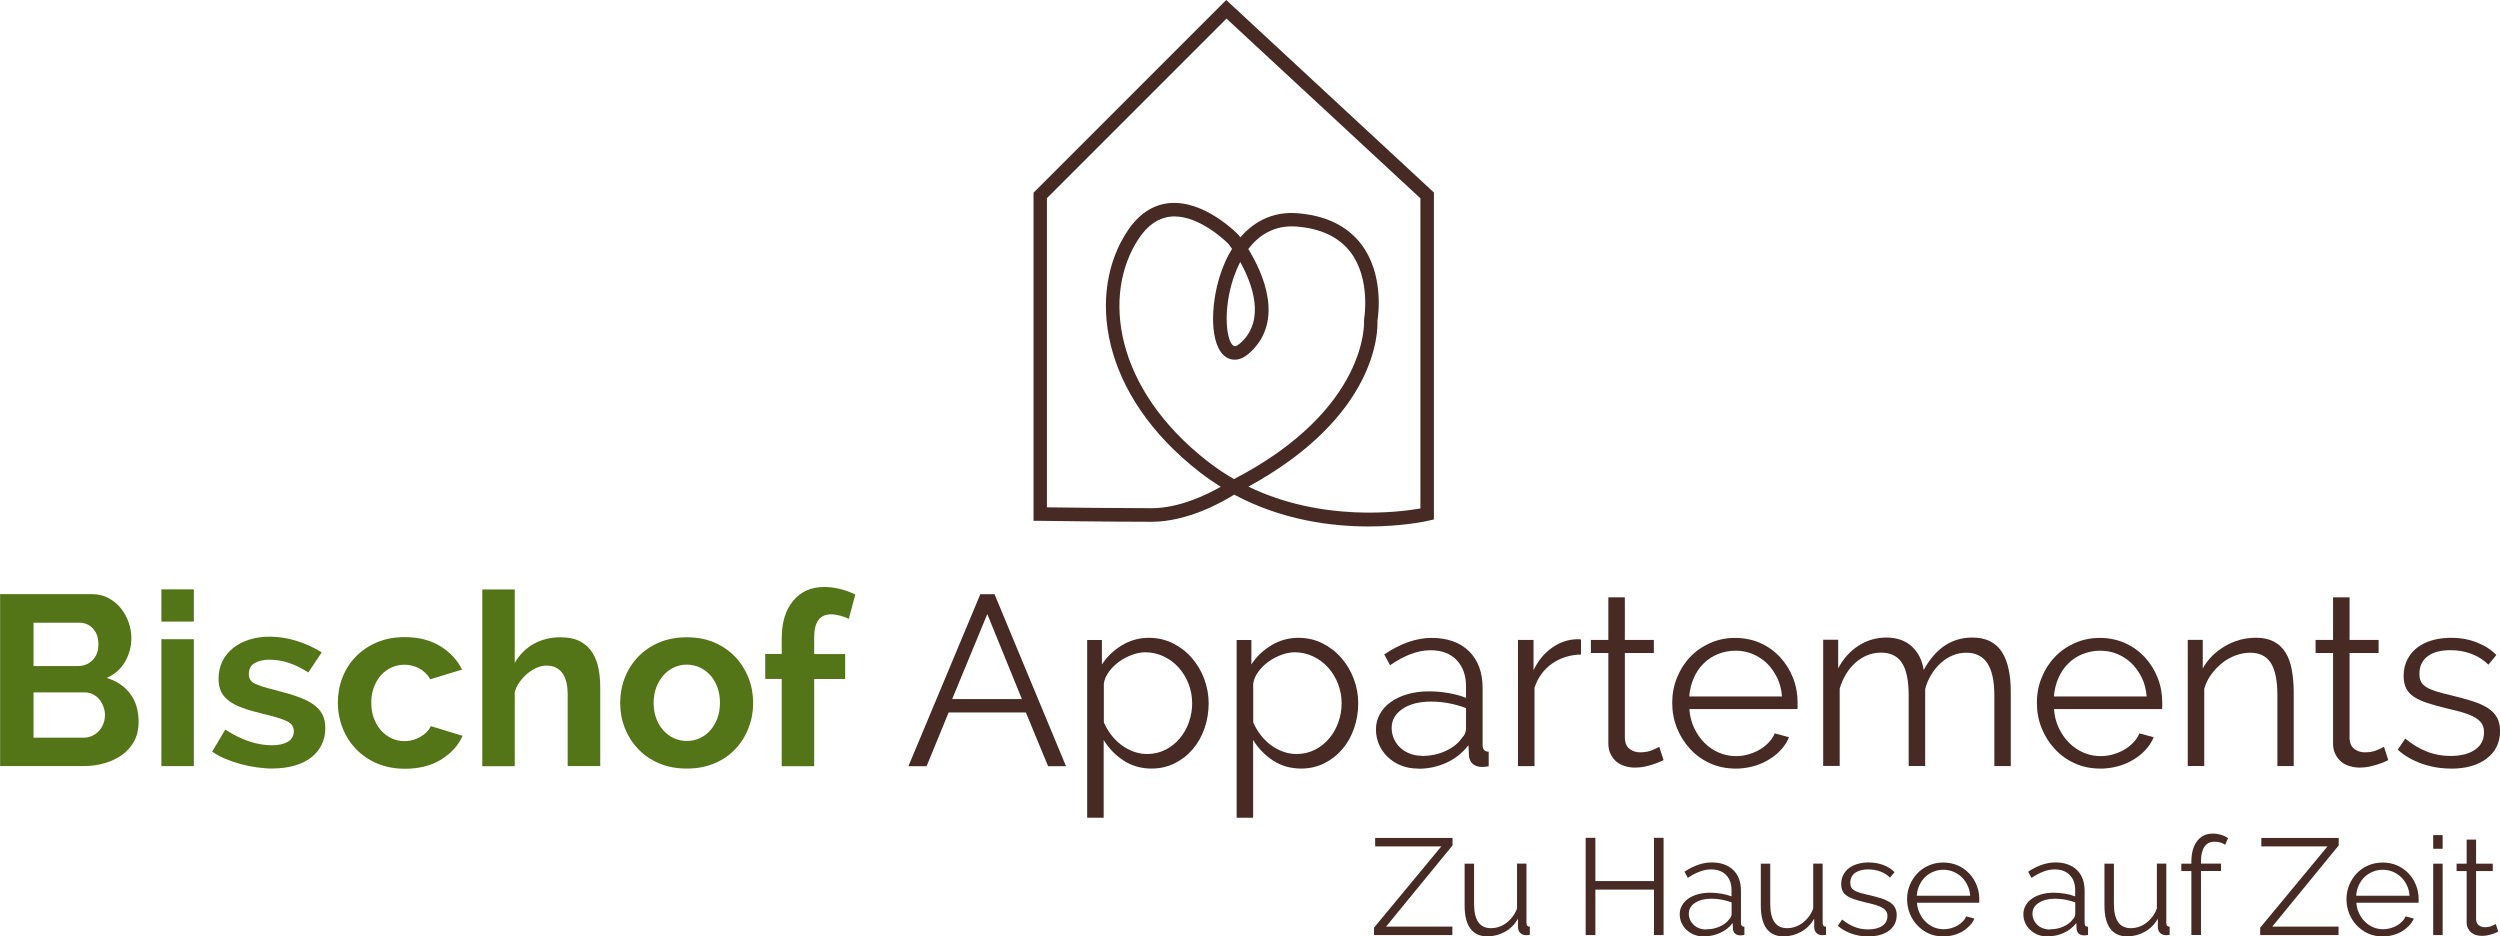
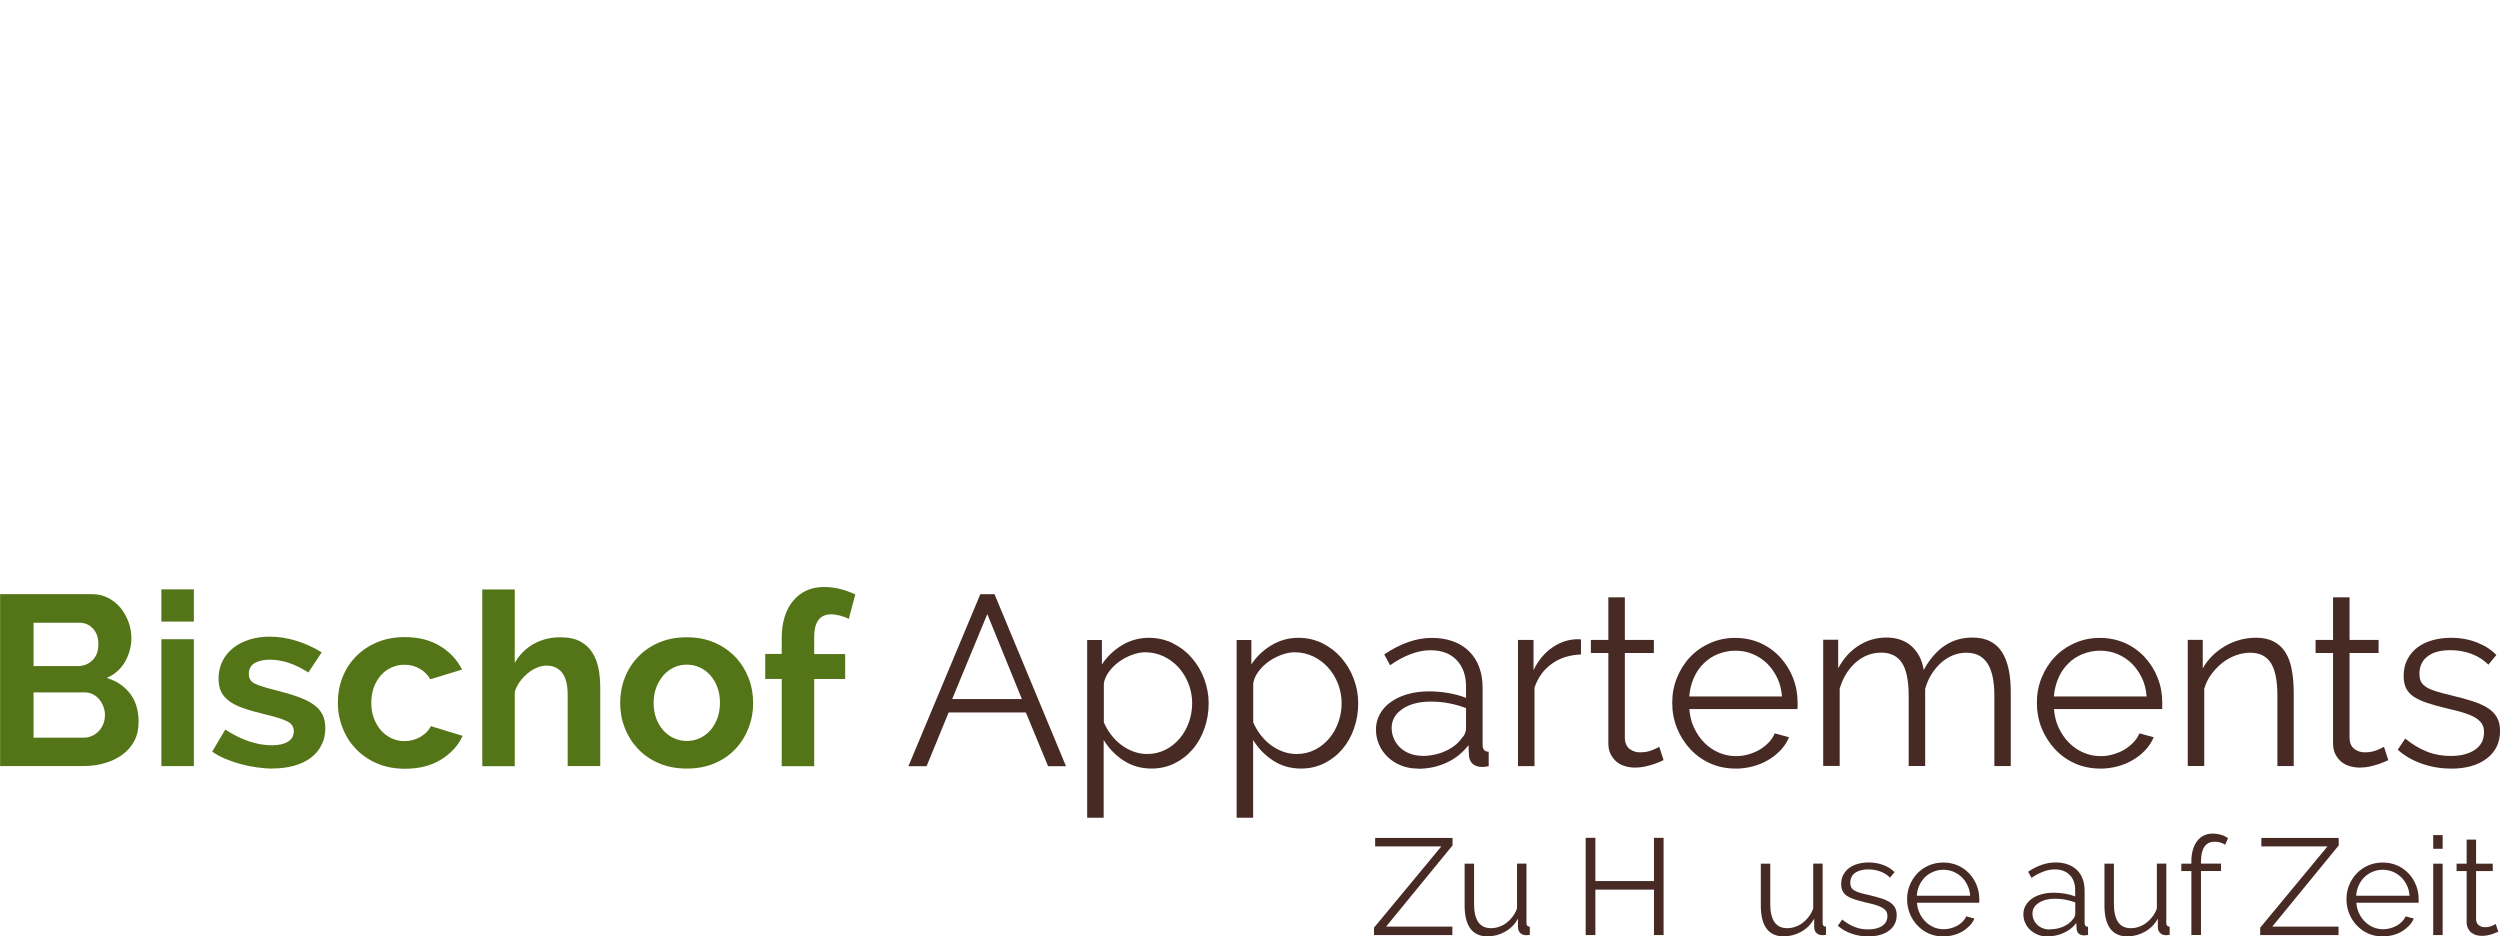
<svg xmlns="http://www.w3.org/2000/svg" id="Ebene_1" width="99.95mm" height="37.44mm" viewBox="0 0 283.33 106.14">
  <defs>
    <style>.cls-1{fill:#472a23;}.cls-2{fill:#537517;}</style>
  </defs>
  <path class="cls-2" d="m15.7,81.81c0,.82-.16,1.55-.49,2.17-.33.62-.78,1.14-1.36,1.56-.58.42-1.24.74-2,.96s-1.57.33-2.43.33H0v-19.49h10.43c.68,0,1.29.15,1.84.44.55.29,1.02.67,1.4,1.14.38.47.68,1,.89,1.59.21.59.32,1.19.32,1.8,0,.95-.24,1.84-.71,2.68-.48.83-1.17,1.45-2.09,1.85,1.12.33,2,.92,2.65,1.77.65.85.97,1.92.97,3.2Zm-11.91-11.23v4.91h5.05c.64,0,1.18-.22,1.63-.66.45-.44.67-1.04.67-1.81s-.21-1.34-.62-1.78-.92-.66-1.52-.66H3.79Zm8.1,10.51c0-.35-.06-.68-.18-1-.12-.32-.28-.6-.48-.84-.2-.24-.44-.42-.71-.56-.27-.14-.58-.21-.91-.21H3.79v5.13h5.63c.35,0,.67-.06.97-.19.3-.13.56-.31.78-.54.22-.23.39-.5.52-.81.13-.31.19-.64.19-.99Z" />
  <path class="cls-2" d="m18.28,70.45v-3.65h3.68v3.65h-3.68Zm0,16.38v-14.38h3.68v14.38h-3.68Z" />
  <path class="cls-2" d="m30.9,87.11c-.59,0-1.19-.05-1.83-.14-.63-.09-1.25-.22-1.85-.38-.6-.17-1.18-.37-1.73-.6-.55-.24-1.03-.5-1.45-.8l1.48-2.5c1.83,1.19,3.6,1.78,5.3,1.78.77,0,1.37-.14,1.81-.41s.66-.67.66-1.18-.26-.89-.78-1.14-1.4-.52-2.62-.81c-.93-.22-1.73-.45-2.39-.69-.66-.24-1.19-.51-1.59-.82-.4-.31-.7-.67-.88-1.07-.18-.4-.27-.88-.27-1.43,0-.73.15-1.39.44-1.98.29-.59.7-1.08,1.22-1.5.52-.41,1.13-.73,1.84-.95.7-.22,1.47-.33,2.29-.33,1.02,0,2.04.16,3.06.48,1.02.32,1.96.75,2.84,1.3l-1.51,2.28c-.81-.51-1.56-.88-2.28-1.11-.71-.23-1.43-.34-2.14-.34-.66,0-1.21.13-1.66.38-.45.26-.67.67-.67,1.24,0,.49.21.85.64,1.07.43.22,1.19.47,2.29.74,1.02.26,1.9.51,2.62.77.72.26,1.32.55,1.78.88.47.33.8.71,1.02,1.14s.32.95.32,1.55c0,.7-.14,1.33-.43,1.89-.28.57-.68,1.05-1.19,1.44-.51.39-1.14.7-1.88.91-.74.21-1.56.32-2.46.32Z" />
  <path class="cls-2" d="m38.28,79.64c0-1.01.17-1.96.52-2.85.35-.9.85-1.68,1.51-2.36.66-.68,1.45-1.22,2.39-1.62s1.98-.6,3.16-.6c1.57,0,2.91.34,4.02,1.02,1.11.68,1.93,1.56,2.48,2.66l-3.6,1.1c-.31-.53-.72-.94-1.23-1.22s-1.08-.43-1.7-.43c-.53,0-1.02.11-1.48.32-.46.21-.86.5-1.19.88s-.6.83-.8,1.36c-.19.53-.29,1.12-.29,1.76s.1,1.23.3,1.76c.2.53.47.99.81,1.37.34.38.74.68,1.19.89.46.21.94.32,1.45.32.66,0,1.27-.16,1.83-.49.56-.33.95-.73,1.17-1.21l3.6,1.1c-.49,1.1-1.31,1.99-2.44,2.69-1.13.7-2.5,1.04-4.09,1.04-1.17,0-2.22-.2-3.16-.6s-1.73-.95-2.39-1.63c-.66-.69-1.17-1.48-1.52-2.39-.36-.91-.54-1.85-.54-2.84Z" />
  <path class="cls-2" d="m68.01,86.83h-3.68v-8.07c0-1.13-.21-1.97-.63-2.51s-1.02-.81-1.78-.81c-.33,0-.68.07-1.04.22-.37.15-.71.35-1.04.62-.33.27-.63.58-.91.95-.27.37-.48.77-.6,1.21v8.4h-3.68v-20.03h3.68v8.32c.53-.93,1.25-1.65,2.15-2.15.91-.5,1.91-.75,3.01-.75.93,0,1.69.16,2.28.48.59.32,1.04.75,1.37,1.28.33.53.56,1.13.69,1.81.13.68.19,1.37.19,2.09v8.97Z" />
  <path class="cls-2" d="m77.83,87.11c-1.17,0-2.22-.2-3.16-.6s-1.72-.95-2.37-1.63c-.65-.69-1.15-1.48-1.5-2.37-.35-.9-.52-1.84-.52-2.83s.17-1.96.52-2.85c.35-.9.85-1.69,1.5-2.37.65-.69,1.44-1.23,2.37-1.63s1.98-.6,3.16-.6,2.22.2,3.14.6c.92.4,1.71.95,2.36,1.63.65.69,1.15,1.48,1.5,2.37.35.9.52,1.85.52,2.85s-.17,1.93-.52,2.83c-.35.9-.84,1.69-1.48,2.37-.64.69-1.43,1.23-2.36,1.63s-1.99.6-3.16.6Zm-3.76-7.44c0,.64.1,1.22.29,1.74.19.52.46.97.8,1.36.34.38.74.68,1.19.89.46.21.95.32,1.48.32s1.02-.1,1.48-.32c.46-.21.85-.51,1.19-.89.34-.38.6-.84.8-1.37.19-.53.29-1.12.29-1.76s-.1-1.2-.29-1.73c-.19-.53-.46-.99-.8-1.37-.34-.38-.74-.68-1.19-.89-.46-.21-.95-.32-1.48-.32s-1.02.11-1.48.33c-.46.22-.86.52-1.19.91s-.6.84-.8,1.37c-.19.53-.29,1.11-.29,1.73Z" />
  <path class="cls-2" d="m88.59,86.83v-9.88h-1.87v-2.83h1.87v-1.78c0-1.79.43-3.21,1.3-4.25.87-1.04,2.04-1.56,3.5-1.56,1.17,0,2.35.28,3.54.85l-.74,2.77c-.27-.15-.6-.27-.97-.37s-.72-.15-1.03-.15c-1.28,0-1.92.86-1.92,2.58v1.92h3.51v2.83h-3.51v9.88h-3.68Z" />
  <path class="cls-1" d="m111.09,67.35h1.62l8.1,19.49h-2.03l-2.52-6.09h-8.75l-2.5,6.09h-2.06l8.15-19.49Zm4.72,11.88l-3.92-9.63-3.98,9.63h7.9Z" />
  <path class="cls-1" d="m130.52,87.11c-1.21,0-2.27-.31-3.2-.92s-1.67-1.39-2.24-2.32v8.81h-1.87v-20.14h1.67v2.77c.59-.9,1.35-1.62,2.28-2.18.93-.56,1.95-.84,3.04-.84.99,0,1.89.21,2.72.62.82.41,1.54.96,2.14,1.65s1.08,1.48,1.41,2.37.51,1.82.51,2.77c0,1.01-.16,1.96-.47,2.85s-.75,1.68-1.33,2.36-1.26,1.21-2.06,1.61c-.8.39-1.67.59-2.62.59Zm-.52-1.65c.77,0,1.47-.17,2.1-.49s1.17-.76,1.62-1.3c.45-.54.79-1.15,1.03-1.84.24-.69.36-1.39.36-2.13,0-.77-.14-1.5-.41-2.2-.28-.7-.65-1.31-1.12-1.84-.48-.53-1.04-.95-1.69-1.26-.65-.31-1.35-.47-2.1-.47-.47,0-.97.1-1.49.29-.52.19-1.01.45-1.46.77-.45.32-.83.7-1.15,1.13s-.52.88-.59,1.36v4.39c.22.51.5.99.84,1.43.34.44.72.82,1.15,1.14s.89.57,1.39.75,1.01.27,1.54.27Z" />
  <path class="cls-1" d="m147.46,87.11c-1.21,0-2.27-.31-3.2-.92s-1.67-1.39-2.24-2.32v8.81h-1.87v-20.14h1.67v2.77c.58-.9,1.35-1.62,2.28-2.18.93-.56,1.95-.84,3.05-.84.99,0,1.89.21,2.72.62.82.41,1.54.96,2.14,1.65s1.08,1.48,1.41,2.37c.34.9.51,1.82.51,2.77,0,1.01-.16,1.96-.47,2.85-.31.9-.75,1.68-1.33,2.36-.58.68-1.26,1.21-2.06,1.61-.8.39-1.67.59-2.62.59Zm-.52-1.65c.77,0,1.47-.17,2.1-.49s1.17-.76,1.62-1.3c.45-.54.79-1.15,1.03-1.84.24-.69.36-1.39.36-2.13,0-.77-.14-1.5-.41-2.2-.27-.7-.65-1.31-1.12-1.84-.48-.53-1.04-.95-1.69-1.26s-1.35-.47-2.1-.47c-.48,0-.97.1-1.5.29-.52.19-1.01.45-1.46.77-.45.32-.83.7-1.15,1.13-.32.43-.52.88-.59,1.36v4.39c.22.51.5.99.84,1.43.34.44.72.82,1.15,1.14s.89.57,1.39.75c.49.18,1.01.27,1.54.27Z" />
  <path class="cls-1" d="m160.69,87.11c-.68,0-1.3-.11-1.88-.34s-1.08-.54-1.51-.95c-.43-.4-.76-.87-1-1.41-.24-.54-.36-1.12-.36-1.74s.15-1.2.44-1.73c.29-.53.7-.99,1.24-1.37.53-.38,1.16-.68,1.89-.89.73-.21,1.54-.32,2.42-.32.73,0,1.47.06,2.22.19s1.42.31,2,.55v-1.29c0-1.26-.36-2.26-1.07-3-.71-.74-1.7-1.11-2.96-1.11-.73,0-1.48.15-2.25.44s-1.55.71-2.33,1.26l-.66-1.23c1.85-1.24,3.64-1.87,5.38-1.87s3.2.5,4.23,1.51c1.02,1.01,1.54,2.4,1.54,4.17v6.45c0,.51.23.77.69.77v1.65c-.31.05-.55.08-.71.08-.48,0-.85-.12-1.11-.36-.26-.24-.41-.57-.42-.99l-.05-1.12c-.66.86-1.49,1.52-2.48,1.98-1,.46-2.07.69-3.22.69Zm.44-1.43c.97,0,1.86-.18,2.68-.55.81-.37,1.43-.85,1.85-1.46.16-.16.29-.34.37-.54.08-.19.12-.37.12-.54v-2.33c-.62-.24-1.27-.42-1.94-.55s-1.35-.19-2.04-.19c-1.32,0-2.39.27-3.21.82s-1.24,1.27-1.24,2.17c0,.44.09.85.26,1.23.17.38.41.72.71,1,.3.28.66.51,1.08.67.42.16.87.25,1.34.25Z" />
  <path class="cls-1" d="m179.18,74.18c-1.26.04-2.36.38-3.29,1.04-.93.66-1.59,1.56-1.98,2.72v8.89h-1.87v-14.3h1.76v3.43c.53-1.1,1.24-1.96,2.14-2.58.9-.62,1.86-.93,2.88-.93.15,0,.27,0,.36.03v1.7Z" />
  <path class="cls-1" d="m188.54,86.15c-.11.06-.27.13-.48.22-.21.09-.45.18-.73.27-.27.09-.59.17-.93.25-.35.07-.71.11-1.1.11s-.79-.06-1.15-.17-.69-.28-.96-.51c-.27-.23-.49-.52-.66-.86s-.25-.75-.25-1.21v-10.24h-1.98v-1.48h1.98v-4.83h1.87v4.83h3.29v1.48h-3.29v9.72c.04.53.22.92.56,1.17s.73.37,1.17.37c.53,0,1-.09,1.4-.26.4-.17.66-.3.77-.37l.49,1.51Z" />
  <path class="cls-1" d="m196.69,87.11c-1.04,0-2-.2-2.87-.59-.87-.39-1.62-.93-2.26-1.62-.64-.69-1.14-1.48-1.5-2.37s-.54-1.86-.54-2.88.18-1.95.54-2.84c.36-.89.85-1.67,1.48-2.33.63-.67,1.39-1.2,2.26-1.59.88-.39,1.83-.59,2.85-.59s2,.2,2.87.59c.87.39,1.61.93,2.24,1.61.62.68,1.11,1.45,1.45,2.33.35.88.52,1.81.52,2.8v.44c0,.15,0,.25-.03.3h-12.24c.06.77.23,1.48.54,2.13s.69,1.21,1.17,1.69c.48.48,1.02.85,1.63,1.11.61.27,1.27.4,1.96.4.46,0,.92-.06,1.37-.19s.88-.3,1.26-.52c.38-.22.73-.49,1.04-.81.31-.32.55-.67.71-1.06l1.62.44c-.22.53-.53,1.01-.93,1.44s-.87.81-1.4,1.12c-.53.32-1.12.57-1.76.74s-1.31.26-2,.26Zm5.27-8.18c-.06-.77-.23-1.47-.54-2.1s-.69-1.18-1.15-1.63c-.47-.46-1.01-.81-1.62-1.07s-1.27-.38-1.96-.38-1.35.13-1.98.38-1.17.61-1.63,1.07c-.47.46-.84,1.01-1.12,1.65-.28.64-.45,1.34-.51,2.09h10.51Z" />
  <path class="cls-1" d="m227.9,86.83h-1.87v-7.99c0-1.67-.27-2.89-.8-3.68-.53-.79-1.32-1.18-2.36-1.18-.55,0-1.07.1-1.55.3-.49.2-.93.48-1.34.85-.41.37-.77.8-1.08,1.3-.31.5-.55,1.06-.71,1.66v8.73h-1.87v-7.99c0-1.7-.26-2.94-.77-3.71s-1.3-1.15-2.36-1.15-2.04.38-2.88,1.12c-.84.75-1.45,1.74-1.81,2.96v8.76h-1.87v-14.3h1.7v3.24c.58-1.1,1.35-1.95,2.31-2.57.95-.61,2-.92,3.16-.92s2.17.34,2.89,1.02c.72.68,1.17,1.56,1.33,2.66,1.34-2.45,3.17-3.68,5.52-3.68.8,0,1.49.15,2.04.44.56.29,1.01.71,1.34,1.25.34.54.58,1.19.74,1.95.16.76.23,1.61.23,2.54v8.37Z" />
  <path class="cls-1" d="m238.02,87.11c-1.04,0-2-.2-2.87-.59-.87-.39-1.62-.93-2.26-1.62-.64-.69-1.14-1.48-1.5-2.37s-.54-1.86-.54-2.88.18-1.95.54-2.84c.36-.89.85-1.67,1.48-2.33.63-.67,1.39-1.2,2.26-1.59.88-.39,1.83-.59,2.85-.59s2,.2,2.87.59c.87.39,1.61.93,2.24,1.61.62.68,1.11,1.45,1.45,2.33.35.88.52,1.81.52,2.8v.44c0,.15,0,.25-.03.3h-12.24c.06.77.23,1.48.54,2.13s.69,1.21,1.17,1.69c.48.48,1.02.85,1.63,1.11.61.27,1.27.4,1.96.4.46,0,.92-.06,1.37-.19s.88-.3,1.26-.52c.38-.22.73-.49,1.04-.81.31-.32.55-.67.71-1.06l1.62.44c-.22.53-.53,1.01-.93,1.44s-.87.81-1.4,1.12c-.53.32-1.12.57-1.76.74s-1.31.26-2,.26Zm5.27-8.18c-.06-.77-.23-1.47-.54-2.1s-.69-1.18-1.15-1.63c-.47-.46-1.01-.81-1.62-1.07s-1.27-.38-1.96-.38-1.35.13-1.98.38-1.17.61-1.63,1.07c-.47.46-.84,1.01-1.12,1.65-.28.64-.45,1.34-.51,2.09h10.51Z" />
  <path class="cls-1" d="m259.98,86.83h-1.87v-7.99c0-1.7-.25-2.94-.75-3.71-.5-.77-1.28-1.15-2.32-1.15-.55,0-1.1.1-1.65.3-.55.2-1.06.48-1.52.85-.47.37-.88.8-1.25,1.3-.37.5-.63,1.05-.8,1.63v8.76h-1.87v-14.3h1.7v3.24c.58-1.04,1.42-1.88,2.51-2.52,1.09-.64,2.27-.96,3.55-.96.79,0,1.45.15,2,.44.55.29.99.7,1.32,1.23.33.53.57,1.18.71,1.95s.22,1.62.22,2.55v8.37Z" />
  <path class="cls-1" d="m270.68,86.15c-.11.06-.27.13-.48.22-.21.09-.45.18-.73.27-.27.09-.59.17-.93.25-.35.07-.71.11-1.1.11s-.79-.06-1.15-.17-.69-.28-.96-.51c-.27-.23-.49-.52-.66-.86s-.25-.75-.25-1.21v-10.24h-1.98v-1.48h1.98v-4.83h1.87v4.83h3.29v1.48h-3.29v9.72c.04.53.22.92.56,1.17s.73.37,1.17.37c.53,0,1-.09,1.4-.26.4-.17.66-.3.77-.37l.49,1.51Z" />
  <path class="cls-1" d="m277.76,87.11c-1.12,0-2.21-.18-3.27-.55s-1.98-.9-2.74-1.59l.85-1.26c.8.66,1.62,1.15,2.46,1.48.83.33,1.72.49,2.68.49,1.15,0,2.07-.23,2.76-.7.69-.47,1.03-1.13,1.03-1.99,0-.4-.09-.74-.27-1-.18-.26-.45-.5-.81-.7-.36-.2-.81-.38-1.34-.54-.54-.16-1.17-.32-1.88-.48-.82-.2-1.54-.4-2.14-.6-.6-.2-1.1-.43-1.5-.69-.39-.26-.69-.57-.88-.95-.19-.38-.29-.85-.29-1.41,0-.71.14-1.34.43-1.89.28-.55.67-1,1.15-1.36.49-.36,1.05-.63,1.7-.81.65-.18,1.34-.27,2.07-.27,1.1,0,2.09.18,2.99.54.9.36,1.62.83,2.17,1.41l-.91,1.1c-.53-.55-1.18-.96-1.94-1.24s-1.55-.41-2.37-.41c-.49,0-.95.05-1.37.15-.42.1-.79.26-1.11.48s-.57.5-.75.84c-.18.34-.27.74-.27,1.19,0,.38.06.7.19.93.13.24.34.44.63.62s.66.33,1.11.47c.45.14.99.28,1.63.43.91.22,1.72.44,2.42.66.69.22,1.28.48,1.74.77s.82.65,1.06,1.07c.24.42.36.93.36,1.54,0,1.32-.5,2.36-1.51,3.13-1.01.77-2.36,1.15-4.06,1.15Z" />
-   <path class="cls-1" d="m155.1,59.67c-4.21,0-9.82-.71-15.23-3.61-1.23.78-5.21,3.08-9.37,3.08-4.67,0-12.54-.11-12.62-.11h-.75s0-37.19,0-37.19L138.97,0l23.54,21.82v37.05s-.59.14-.59.14c-.25.06-2.95.66-6.82.66Zm-13.61-4.51c8.36,4.04,17.17,2.88,19.49,2.47V22.48s-21.98-20.37-21.98-20.37l-20.35,20.35v35.04c2.09.03,8.04.1,11.85.1,3.14,0,6.28-1.53,7.85-2.43-.79-.49-1.57-1.03-2.34-1.62-11.46-8.88-12.81-20.5-8.22-27.39,1.28-1.92,2.88-2.97,4.76-3.14,3.96-.35,7.64,3.43,7.8,3.59l.05.06s.08.1.17.23c1.69-1.97,3.93-2.95,6.51-2.73,3.18.26,5.59,1.43,7.17,3.48,2.59,3.38,1.98,7.96,1.86,8.7.05,1.17.01,10.82-14.64,18.81Zm-8.39-30.63c-.13,0-.27,0-.4.02-1.4.13-2.62.96-3.63,2.47-4.2,6.3-2.84,17.03,7.88,25.34.95.73,1.92,1.38,2.9,1.94,15.27-7.93,14.75-17.84,14.74-17.94v-.1s.01-.1.01-.1c0-.04.79-4.54-1.56-7.6-1.3-1.69-3.34-2.66-6.07-2.88-2.58-.21-4.33,1.02-5.5,2.54,1.62,2.64,4.12,8.05.25,11.69-1.29,1.21-2.27.88-2.75.58-1.89-1.21-1.85-5.88-.63-9.49.35-1.04.78-1.98,1.29-2.79-.2-.29-.34-.49-.4-.56-.31-.31-3.2-3.12-6.14-3.12Zm7.46,5.16c-.33.63-.57,1.25-.76,1.79-1.22,3.62-.84,7.18,0,7.72.24.16.69-.23.88-.41,2.76-2.6,1.23-6.66-.13-9.11Z" />
  <path class="cls-1" d="m155.73,105.13l7.62-9.2h-7.5v-.96h8.77v.85l-7.53,9.2h7.51v.96h-8.88v-.85Z" />
  <path class="cls-1" d="m168.65,106.14c-.89,0-1.56-.29-2-.88s-.66-1.46-.66-2.62v-4.75h1.07v4.56c0,1.83.64,2.75,1.91,2.75.32,0,.63-.05.93-.16.3-.1.59-.25.84-.45.26-.2.49-.43.69-.7.21-.27.37-.57.5-.92v-5.09h1.07v6.72c0,.29.13.43.38.43v.93c-.13.02-.23.03-.31.03h-.17c-.25-.01-.46-.1-.62-.26-.16-.17-.24-.39-.24-.67v-.93c-.36.63-.84,1.12-1.46,1.47s-1.27.52-1.96.52Z" />
  <path class="cls-1" d="m188.54,94.96v11.02h-1.09v-5.15h-6.64v5.15h-1.1v-11.02h1.1v4.9h6.64v-4.9h1.09Z" />
-   <path class="cls-1" d="m193.11,106.14c-.39,0-.75-.06-1.08-.19-.33-.13-.62-.31-.87-.54s-.44-.49-.58-.8c-.14-.3-.21-.63-.21-.99s.08-.68.25-.98c.17-.3.4-.56.71-.78.3-.22.67-.38,1.09-.5s.88-.18,1.39-.18c.42,0,.85.04,1.28.11.43.07.82.18,1.15.31v-.73c0-.71-.21-1.28-.62-1.7s-.98-.63-1.7-.63c-.42,0-.85.08-1.29.25-.44.17-.89.4-1.34.71l-.38-.7c1.06-.7,2.09-1.05,3.09-1.05s1.84.28,2.43.85c.59.57.88,1.36.88,2.36v3.65c0,.29.13.43.39.43v.93c-.18.03-.32.05-.41.05-.27,0-.49-.07-.64-.2-.15-.13-.23-.32-.25-.56l-.03-.64c-.38.49-.85.86-1.43,1.12-.57.26-1.19.39-1.85.39Zm.25-.81c.56,0,1.07-.1,1.54-.31.47-.21.82-.48,1.07-.82.09-.09.17-.19.21-.3.05-.11.07-.21.07-.3v-1.32c-.36-.13-.73-.24-1.11-.31s-.78-.11-1.18-.11c-.76,0-1.37.16-1.85.47s-.71.72-.71,1.23c0,.25.05.48.15.7.1.22.24.41.41.57.17.16.38.29.62.38.24.09.5.14.77.14Z" />
  <path class="cls-1" d="m202.22,106.14c-.89,0-1.56-.29-2-.88s-.66-1.46-.66-2.62v-4.75h1.07v4.56c0,1.83.64,2.75,1.91,2.75.32,0,.63-.05.93-.16.3-.1.59-.25.84-.45.26-.2.49-.43.69-.7.21-.27.37-.57.5-.92v-5.09h1.07v6.72c0,.29.13.43.38.43v.93c-.13.02-.23.03-.31.03h-.17c-.25-.01-.46-.1-.62-.26-.16-.17-.24-.39-.24-.67v-.93c-.36.63-.84,1.12-1.46,1.47s-1.27.52-1.96.52Z" />
  <path class="cls-1" d="m211.75,106.14c-.64,0-1.27-.1-1.88-.31-.61-.21-1.14-.51-1.58-.9l.49-.71c.46.37.93.65,1.41.84.48.19.99.28,1.54.28.66,0,1.19-.13,1.59-.4s.59-.64.59-1.12c0-.23-.05-.42-.16-.57-.11-.15-.26-.28-.47-.4-.21-.11-.46-.21-.77-.3s-.67-.18-1.08-.27c-.47-.11-.88-.23-1.23-.34-.35-.11-.63-.24-.86-.39-.23-.15-.39-.32-.5-.54-.11-.21-.17-.48-.17-.8,0-.4.08-.76.25-1.07s.38-.57.66-.77c.28-.2.6-.35.98-.46.37-.1.77-.16,1.19-.16.63,0,1.2.1,1.72.3.52.2.93.47,1.25.8l-.52.62c-.3-.31-.68-.54-1.11-.7-.44-.16-.89-.23-1.37-.23-.28,0-.55.03-.79.09-.24.06-.46.15-.64.27-.18.12-.33.28-.43.47-.1.19-.16.42-.16.68,0,.22.04.39.11.53.07.13.19.25.36.35.17.1.38.19.64.26.26.08.57.16.94.24.53.12.99.25,1.39.37.4.12.73.27,1,.43.27.17.47.37.61.61.14.24.21.53.21.87,0,.74-.29,1.33-.87,1.77-.58.43-1.36.65-2.33.65Z" />
  <path class="cls-1" d="m220.26,106.14c-.6,0-1.15-.11-1.65-.33-.5-.22-.93-.53-1.3-.92-.37-.39-.66-.84-.86-1.34s-.31-1.05-.31-1.63.1-1.1.31-1.61.49-.94.85-1.32.8-.68,1.3-.9c.5-.22,1.05-.33,1.64-.33s1.15.11,1.65.33c.5.22.93.53,1.29.91s.64.82.84,1.32c.2.5.3,1.02.3,1.58v.25c0,.08,0,.14-.02.17h-7.04c.03.43.13.84.31,1.2.17.37.4.69.67.95.27.27.59.48.94.63.35.15.73.22,1.13.22.26,0,.53-.04.79-.11s.5-.17.73-.29c.22-.12.42-.28.6-.46.18-.18.32-.38.41-.6l.93.25c-.13.3-.3.57-.54.81s-.5.46-.8.64c-.31.18-.64.32-1.01.42s-.75.15-1.15.15Zm3.03-4.62c-.03-.43-.13-.83-.31-1.19-.17-.36-.39-.67-.66-.92-.27-.26-.58-.46-.93-.61-.35-.14-.73-.22-1.13-.22s-.78.07-1.14.22c-.36.15-.67.35-.94.61-.27.26-.48.57-.65.93s-.26.75-.29,1.18h6.04Z" />
  <path class="cls-1" d="m232.06,106.14c-.39,0-.75-.06-1.08-.19-.33-.13-.62-.31-.87-.54s-.44-.49-.58-.8c-.14-.3-.21-.63-.21-.99s.08-.68.25-.98c.17-.3.4-.56.71-.78.3-.22.67-.38,1.09-.5s.88-.18,1.39-.18c.42,0,.85.04,1.28.11.43.07.82.18,1.15.31v-.73c0-.71-.21-1.28-.62-1.7s-.98-.63-1.7-.63c-.42,0-.85.08-1.29.25-.44.17-.89.4-1.34.71l-.38-.7c1.06-.7,2.09-1.05,3.09-1.05s1.84.28,2.43.85c.59.57.88,1.36.88,2.36v3.65c0,.29.13.43.39.43v.93c-.18.03-.32.05-.41.05-.27,0-.49-.07-.64-.2-.15-.13-.23-.32-.25-.56l-.03-.64c-.38.49-.85.86-1.43,1.12-.57.26-1.19.39-1.85.39Zm.25-.81c.56,0,1.07-.1,1.54-.31.47-.21.82-.48,1.07-.82.09-.09.17-.19.21-.3.05-.11.07-.21.07-.3v-1.32c-.36-.13-.73-.24-1.11-.31s-.78-.11-1.18-.11c-.76,0-1.37.16-1.85.47s-.71.72-.71,1.23c0,.25.05.48.15.7.1.22.24.41.41.57.17.16.38.29.62.38.24.09.5.14.77.14Z" />
  <path class="cls-1" d="m241.17,106.14c-.89,0-1.56-.29-2-.88s-.66-1.46-.66-2.62v-4.75h1.07v4.56c0,1.83.64,2.75,1.91,2.75.32,0,.63-.05.93-.16.3-.1.59-.25.84-.45.26-.2.49-.43.69-.7.21-.27.37-.57.5-.92v-5.09h1.07v6.72c0,.29.13.43.38.43v.93c-.13.02-.23.03-.31.03h-.17c-.25-.01-.46-.1-.62-.26-.16-.17-.24-.39-.24-.67v-.93c-.36.63-.84,1.12-1.46,1.47s-1.27.52-1.96.52Z" />
  <path class="cls-1" d="m248.36,105.98v-7.25h-1.14v-.84h1.14v-.22c0-.99.22-1.77.65-2.34.43-.56,1.02-.85,1.77-.85.33,0,.64.05.95.14.3.09.57.22.79.37l-.33.76c-.15-.11-.33-.2-.54-.26s-.43-.09-.66-.09c-.5,0-.89.19-1.15.57-.26.38-.39.94-.39,1.66v.25h2.27v.84h-2.27v7.25h-1.07Z" />
  <path class="cls-1" d="m256.17,105.13l7.62-9.2h-7.5v-.96h8.77v.85l-7.53,9.2h7.51v.96h-8.88v-.85Z" />
  <path class="cls-1" d="m270.06,106.14c-.6,0-1.15-.11-1.65-.33-.5-.22-.93-.53-1.3-.92-.37-.39-.66-.84-.86-1.34s-.31-1.05-.31-1.63.1-1.1.31-1.61.49-.94.85-1.32.8-.68,1.3-.9c.5-.22,1.05-.33,1.64-.33s1.15.11,1.65.33c.5.22.93.53,1.29.91s.64.82.84,1.32c.2.5.3,1.02.3,1.58v.25c0,.08,0,.14-.02.17h-7.04c.03.43.13.84.31,1.2.17.37.4.69.67.95.27.27.59.48.94.63.35.15.73.22,1.13.22.26,0,.53-.04.79-.11s.5-.17.73-.29c.22-.12.42-.28.6-.46.18-.18.32-.38.41-.6l.93.25c-.13.3-.3.57-.54.81s-.5.46-.8.64c-.31.18-.64.32-1.01.42s-.75.15-1.15.15Zm3.03-4.62c-.03-.43-.13-.83-.31-1.19-.17-.36-.39-.67-.66-.92-.27-.26-.58-.46-.93-.61-.35-.14-.73-.22-1.13-.22s-.78.07-1.14.22c-.36.15-.67.35-.94.61-.27.26-.48.57-.65.93s-.26.75-.29,1.18h6.04Z" />
  <path class="cls-1" d="m275.77,96.2v-1.55h1.07v1.55h-1.07Zm0,9.78v-8.09h1.07v8.09h-1.07Z" />
  <path class="cls-1" d="m283.16,105.59c-.06.03-.16.07-.28.12s-.26.1-.42.16c-.16.05-.34.1-.54.14-.2.04-.41.06-.63.06s-.45-.03-.66-.09c-.21-.06-.39-.16-.55-.29-.16-.13-.28-.29-.38-.49-.09-.2-.14-.42-.14-.68v-5.79h-1.14v-.84h1.14v-2.73h1.07v2.73h1.89v.84h-1.89v5.49c.02.3.13.52.32.66.19.14.42.21.67.21.31,0,.57-.05.8-.15.23-.1.38-.17.44-.21l.28.85Z" />
</svg>